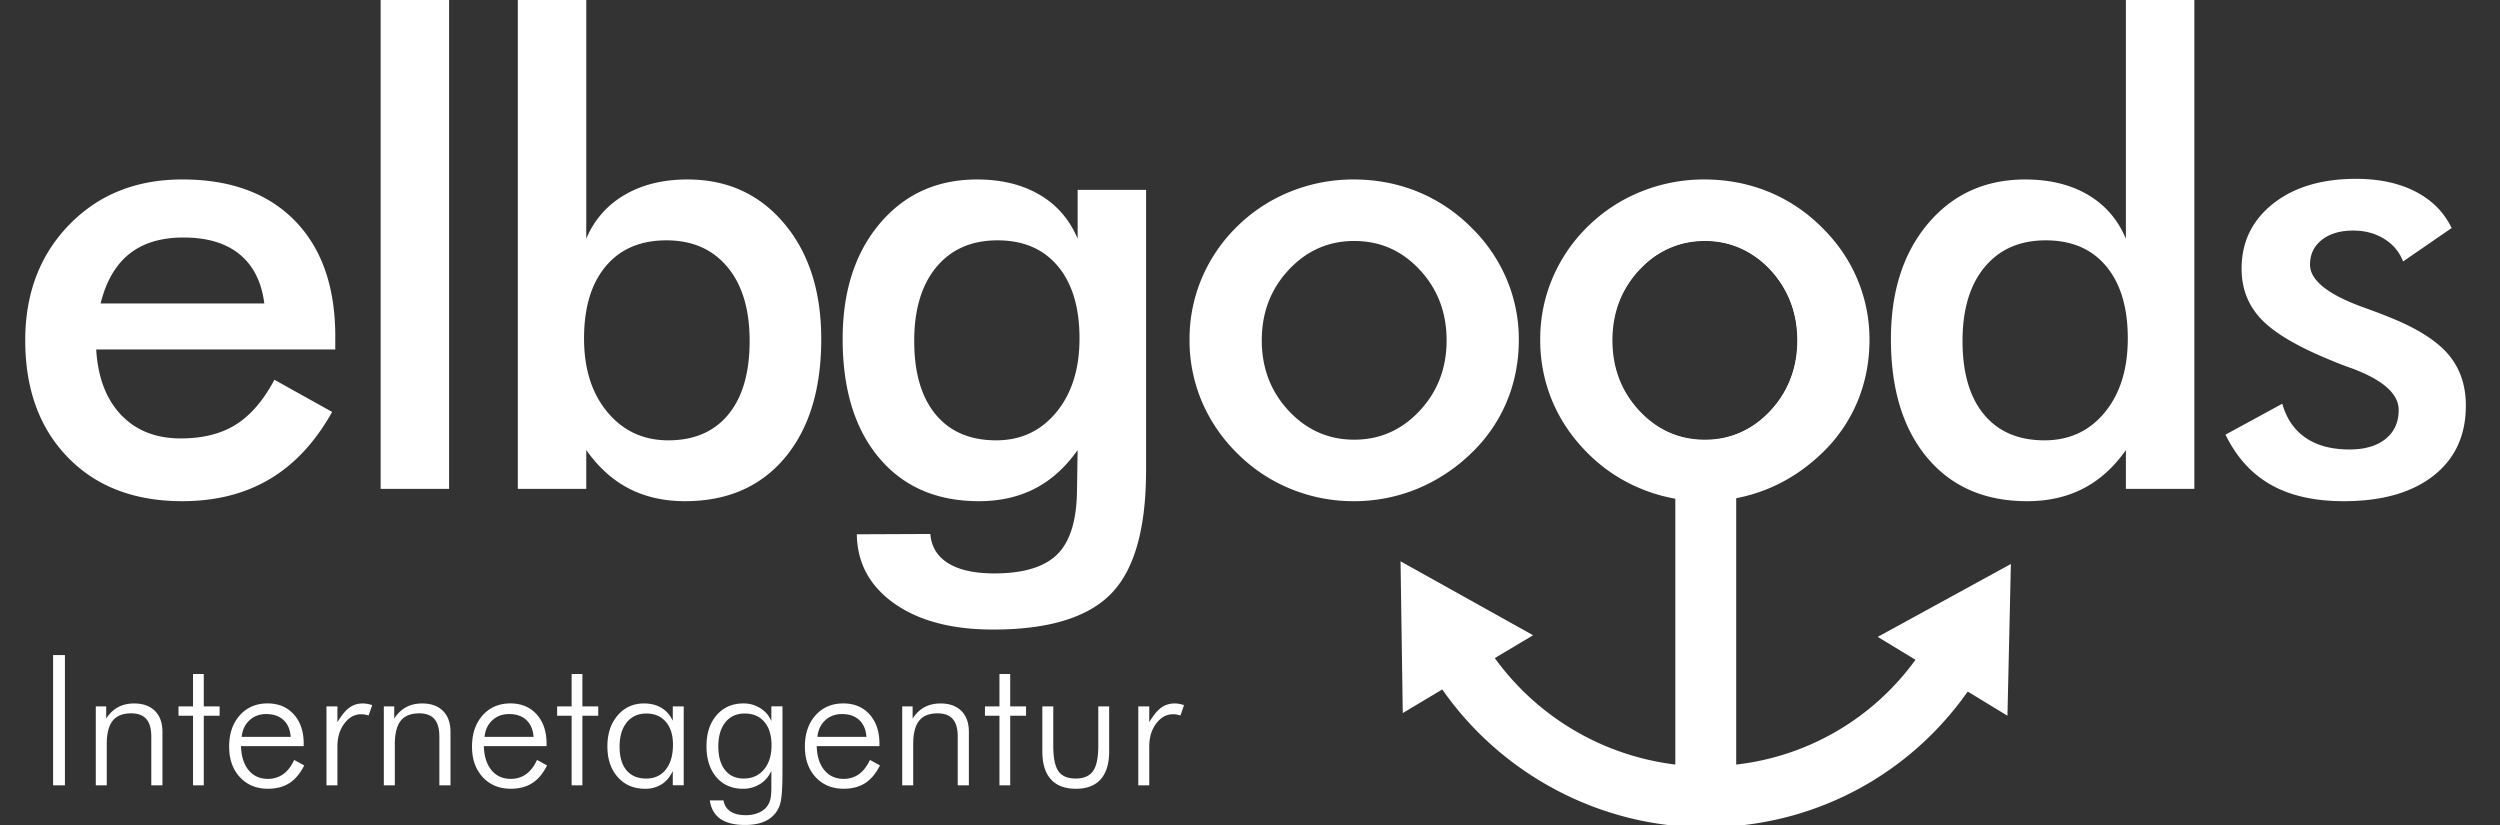
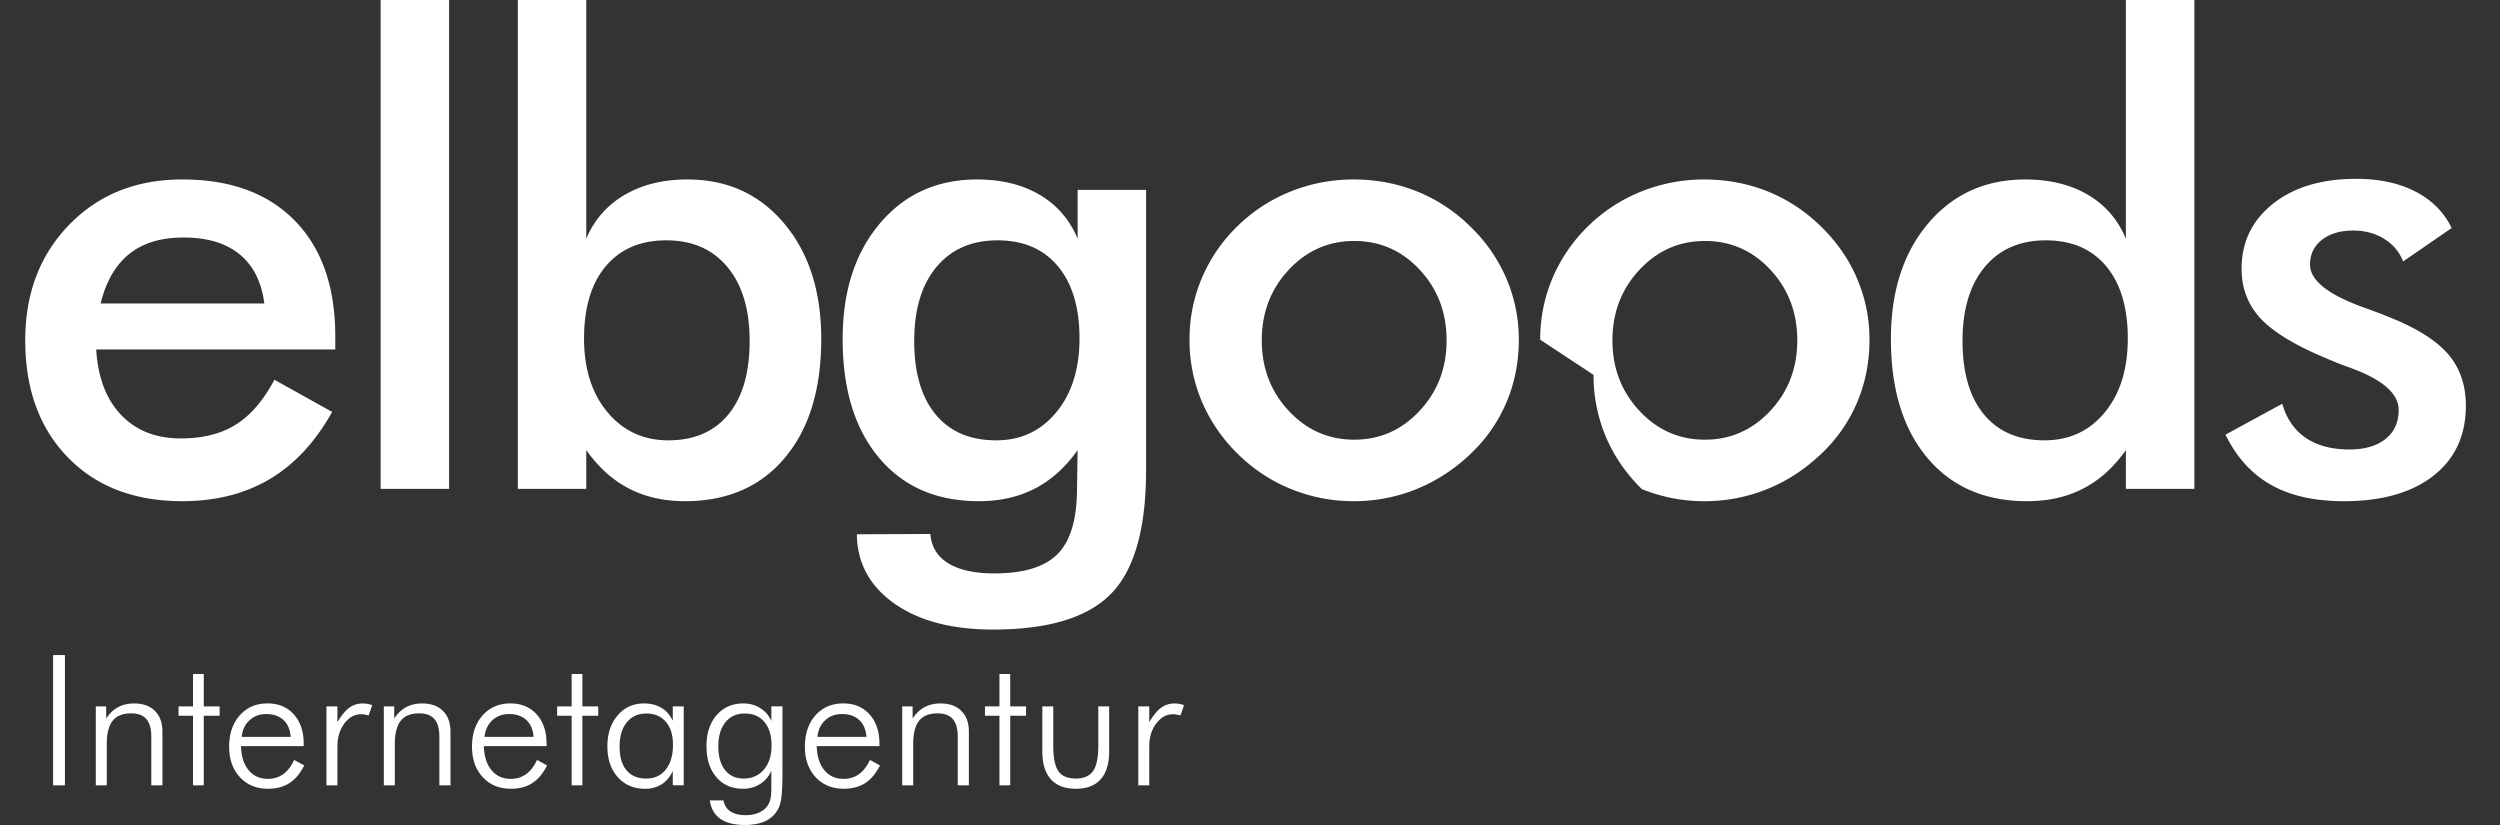
<svg xmlns="http://www.w3.org/2000/svg" xml:space="preserve" baseProfile="basic" style="fill:#fff" viewBox="0 0 158.677 52.362">
  <rect x="0" y="0" width="158.677" height="52.362" fill="#333333" stroke="none" />
-   <path fill="#FFF" d="m127.632 35.796-8.451 4.627 2.396 1.455a16.32 16.32 0 0 1-11.379 6.65V28.832c3.397-.863 5.918-3.947 5.918-7.608 0-4.329-3.521-7.852-7.849-7.852-4.33 0-7.853 3.523-7.853 7.852 0 3.661 2.521 6.746 5.92 7.608v19.694a16.615 16.615 0 0 1-11.458-6.757l2.431-1.45-8.413-4.692.141 9.631 2.508-1.499c3.78 5.427 10.065 8.75 16.724 8.75 6.694 0 12.811-3.197 16.627-8.616l2.52 1.535.218-9.632zm-25.34-14.187c0-3.494 2.649-6.337 5.907-6.337 3.256 0 5.905 2.843 5.905 6.337s-2.649 6.334-5.905 6.334c-3.258.001-5.907-2.839-5.907-6.334z" />
  <g fill="#FFF">
-     <path d="M21.281 22.182H6.106c.106 1.775.634 3.16 1.582 4.154.947.994 2.208 1.491 3.784 1.491 1.401 0 2.569-.293 3.503-.881.934-.587 1.748-1.535 2.442-2.843l3.664 2.042c-1.068 1.909-2.389 3.33-3.964 4.264-1.575.934-3.423 1.401-5.545 1.401-3.043 0-5.465-.927-7.267-2.783-1.802-1.855-2.703-4.331-2.703-7.427 0-2.976.931-5.422 2.793-7.337 1.861-1.915 4.254-2.873 7.177-2.873 3.056 0 5.438.875 7.147 2.623 1.708 1.749 2.562 4.198 2.562 7.347v.822zm-4.505-2.923c-.174-1.361-.694-2.399-1.562-3.113-.868-.713-2.056-1.071-3.563-1.071-1.428 0-2.576.347-3.443 1.041-.868.694-1.475 1.742-1.822 3.143h10.39zM24.16 31.03V0h4.344v31.03H24.16zM37.21 0v15.155a5.73 5.73 0 0 1 2.432-2.783c1.114-.654 2.446-.981 3.994-.981 2.522 0 4.567.931 6.136 2.792 1.568 1.862 2.353 4.308 2.353 7.337 0 3.19-.771 5.703-2.312 7.538s-3.653 2.752-6.336 2.752c-1.335 0-2.52-.267-3.554-.801s-1.938-1.348-2.712-2.442v2.462h-4.344V0h4.343zm-.14 21.481c0 1.936.497 3.497 1.491 4.685.994 1.188 2.279 1.782 3.854 1.782 1.642 0 2.913-.547 3.814-1.642.9-1.094 1.351-2.649 1.351-4.665 0-2.002-.47-3.566-1.412-4.695-.94-1.127-2.232-1.691-3.874-1.691s-2.923.547-3.844 1.642c-.92 1.094-1.38 2.622-1.38 4.584zM72.741 29.849c0 3.71-.741 6.323-2.222 7.837s-3.978 2.272-7.487 2.272c-2.616 0-4.705-.551-6.266-1.651-1.562-1.102-2.356-2.566-2.382-4.395l4.665-.02c.066.814.447 1.435 1.141 1.862.694.427 1.668.641 2.923.641 1.855 0 3.189-.407 4.004-1.221.814-.814 1.228-2.176 1.241-4.084l.04-2.522c-.774 1.095-1.679 1.909-2.712 2.442-1.035.534-2.219.801-3.554.801-2.683 0-4.795-.917-6.336-2.752-1.542-1.835-2.312-4.348-2.312-7.538 0-3.029.787-5.475 2.362-7.337 1.575-1.861 3.63-2.792 6.166-2.792 1.548 0 2.873.324 3.974.971 1.102.647 1.905 1.578 2.413 2.792v-3.103h4.344v17.797zm-4.224-8.368c0-1.962-.458-3.49-1.372-4.584-.914-1.094-2.192-1.642-3.833-1.642s-2.933.564-3.874 1.691c-.941 1.128-1.412 2.693-1.412 4.695 0 2.016.454 3.57 1.361 4.665.907 1.095 2.188 1.642 3.844 1.642 1.562 0 2.833-.594 3.814-1.782.981-1.188 1.472-2.749 1.472-4.685zM75.501 21.561a9.9 9.9 0 0 1 .791-3.934 10.082 10.082 0 0 1 2.272-3.293 10.223 10.223 0 0 1 3.363-2.182 10.633 10.633 0 0 1 3.984-.761c1.428 0 2.772.254 4.034.761a10.239 10.239 0 0 1 3.393 2.242 10.067 10.067 0 0 1 2.282 3.303 9.793 9.793 0 0 1 .781 3.864c0 1.401-.257 2.716-.771 3.944a9.648 9.648 0 0 1-2.252 3.263 10.846 10.846 0 0 1-3.463 2.272 10.558 10.558 0 0 1-4.004.771c-1.375 0-2.696-.257-3.964-.771a10.234 10.234 0 0 1-3.383-2.232 10.262 10.262 0 0 1-2.282-3.323 9.942 9.942 0 0 1-.781-3.924zm16.316.04c0-1.762-.567-3.253-1.702-4.474-1.135-1.222-2.522-1.832-4.164-1.832-1.628 0-3.013.61-4.154 1.832-1.141 1.221-1.711 2.712-1.711 4.474s.571 3.253 1.711 4.474c1.142 1.222 2.526 1.832 4.154 1.832 1.628 0 3.013-.61 4.154-1.832 1.141-1.221 1.712-2.712 1.712-4.474zM97.759 21.561a9.9 9.9 0 0 1 .791-3.934 10.11 10.11 0 0 1 2.271-3.293 10.244 10.244 0 0 1 3.363-2.182 10.64 10.64 0 0 1 3.984-.761c1.428 0 2.773.254 4.035.761a10.26 10.26 0 0 1 3.393 2.242c1 .975 1.762 2.076 2.281 3.303a9.793 9.793 0 0 1 .781 3.864c0 1.401-.256 2.716-.77 3.944a9.668 9.668 0 0 1-2.254 3.263c-1.041 1.001-2.195 1.759-3.463 2.272a10.555 10.555 0 0 1-4.004.771c-1.375 0-2.695-.257-3.963-.771a10.242 10.242 0 0 1-3.385-2.232c-1-.987-1.762-2.095-2.281-3.323a9.993 9.993 0 0 1-.779-3.924zm16.316.04c0-1.762-.568-3.253-1.701-4.474-1.135-1.222-2.523-1.832-4.164-1.832-1.629 0-3.014.61-4.154 1.832-1.141 1.221-1.713 2.712-1.713 4.474s.572 3.253 1.713 4.474c1.141 1.222 2.525 1.832 4.154 1.832 1.627 0 3.012-.61 4.154-1.832 1.141-1.221 1.711-2.712 1.711-4.474zM134.932 0h4.345v31.03h-4.345v-2.462c-.773 1.095-1.678 1.909-2.712 2.442-1.035.534-2.22.801-3.554.801-2.683 0-4.795-.917-6.336-2.752-1.542-1.835-2.312-4.348-2.312-7.538 0-3.029.787-5.475 2.362-7.337 1.574-1.861 3.63-2.792 6.166-2.792 1.548 0 2.873.324 3.974.971 1.102.647 1.905 1.578 2.412 2.792V0zm.121 21.481c0-1.962-.458-3.49-1.372-4.584-.914-1.094-2.192-1.642-3.833-1.642-1.643 0-2.934.564-3.874 1.691-.941 1.128-1.411 2.693-1.411 4.695 0 2.016.453 3.57 1.361 4.665.907 1.095 2.188 1.642 3.844 1.642 1.574 0 2.849-.591 3.823-1.771.973-1.183 1.462-2.747 1.462-4.696zM141.255 27.587l3.604-1.962c.268.948.762 1.668 1.482 2.162.721.494 1.647.741 2.782.741.974 0 1.738-.223 2.292-.67s.831-1.058.831-1.832c0-1.027-.988-1.908-2.963-2.643a23.62 23.62 0 0 1-1.542-.601c-2.028-.841-3.446-1.695-4.254-2.562-.808-.867-1.211-1.922-1.211-3.163 0-1.695.664-3.069 1.992-4.124 1.327-1.054 3.086-1.582 5.275-1.582 1.468 0 2.726.27 3.773.811 1.047.54 1.812 1.311 2.292 2.312l-3.083 2.122c-.228-.601-.624-1.078-1.191-1.431s-1.225-.531-1.972-.531c-.828 0-1.491.197-1.992.59-.5.394-.751.918-.751 1.572 0 .988 1.121 1.889 3.363 2.703.708.254 1.255.46 1.643.621 1.748.694 2.999 1.479 3.753 2.352.754.875 1.132 1.966 1.132 3.273 0 1.896-.688 3.38-2.062 4.454-1.375 1.074-3.271 1.612-5.686 1.612-1.855 0-3.396-.347-4.625-1.041-1.227-.694-2.188-1.755-2.882-3.183z" />
+     <path d="M21.281 22.182H6.106c.106 1.775.634 3.16 1.582 4.154.947.994 2.208 1.491 3.784 1.491 1.401 0 2.569-.293 3.503-.881.934-.587 1.748-1.535 2.442-2.843l3.664 2.042c-1.068 1.909-2.389 3.33-3.964 4.264-1.575.934-3.423 1.401-5.545 1.401-3.043 0-5.465-.927-7.267-2.783-1.802-1.855-2.703-4.331-2.703-7.427 0-2.976.931-5.422 2.793-7.337 1.861-1.915 4.254-2.873 7.177-2.873 3.056 0 5.438.875 7.147 2.623 1.708 1.749 2.562 4.198 2.562 7.347v.822zm-4.505-2.923c-.174-1.361-.694-2.399-1.562-3.113-.868-.713-2.056-1.071-3.563-1.071-1.428 0-2.576.347-3.443 1.041-.868.694-1.475 1.742-1.822 3.143h10.39zM24.16 31.03V0h4.344v31.03H24.16zM37.21 0v15.155a5.73 5.73 0 0 1 2.432-2.783c1.114-.654 2.446-.981 3.994-.981 2.522 0 4.567.931 6.136 2.792 1.568 1.862 2.353 4.308 2.353 7.337 0 3.19-.771 5.703-2.312 7.538s-3.653 2.752-6.336 2.752c-1.335 0-2.52-.267-3.554-.801s-1.938-1.348-2.712-2.442v2.462h-4.344V0h4.343zm-.14 21.481c0 1.936.497 3.497 1.491 4.685.994 1.188 2.279 1.782 3.854 1.782 1.642 0 2.913-.547 3.814-1.642.9-1.094 1.351-2.649 1.351-4.665 0-2.002-.47-3.566-1.412-4.695-.94-1.127-2.232-1.691-3.874-1.691s-2.923.547-3.844 1.642c-.92 1.094-1.38 2.622-1.38 4.584zM72.741 29.849c0 3.71-.741 6.323-2.222 7.837s-3.978 2.272-7.487 2.272c-2.616 0-4.705-.551-6.266-1.651-1.562-1.102-2.356-2.566-2.382-4.395l4.665-.02c.066.814.447 1.435 1.141 1.862.694.427 1.668.641 2.923.641 1.855 0 3.189-.407 4.004-1.221.814-.814 1.228-2.176 1.241-4.084l.04-2.522c-.774 1.095-1.679 1.909-2.712 2.442-1.035.534-2.219.801-3.554.801-2.683 0-4.795-.917-6.336-2.752-1.542-1.835-2.312-4.348-2.312-7.538 0-3.029.787-5.475 2.362-7.337 1.575-1.861 3.63-2.792 6.166-2.792 1.548 0 2.873.324 3.974.971 1.102.647 1.905 1.578 2.413 2.792v-3.103h4.344v17.797zm-4.224-8.368c0-1.962-.458-3.49-1.372-4.584-.914-1.094-2.192-1.642-3.833-1.642s-2.933.564-3.874 1.691c-.941 1.128-1.412 2.693-1.412 4.695 0 2.016.454 3.57 1.361 4.665.907 1.095 2.188 1.642 3.844 1.642 1.562 0 2.833-.594 3.814-1.782.981-1.188 1.472-2.749 1.472-4.685zM75.501 21.561a9.9 9.9 0 0 1 .791-3.934 10.082 10.082 0 0 1 2.272-3.293 10.223 10.223 0 0 1 3.363-2.182 10.633 10.633 0 0 1 3.984-.761c1.428 0 2.772.254 4.034.761a10.239 10.239 0 0 1 3.393 2.242 10.067 10.067 0 0 1 2.282 3.303 9.793 9.793 0 0 1 .781 3.864c0 1.401-.257 2.716-.771 3.944a9.648 9.648 0 0 1-2.252 3.263 10.846 10.846 0 0 1-3.463 2.272 10.558 10.558 0 0 1-4.004.771c-1.375 0-2.696-.257-3.964-.771a10.234 10.234 0 0 1-3.383-2.232 10.262 10.262 0 0 1-2.282-3.323 9.942 9.942 0 0 1-.781-3.924zm16.316.04c0-1.762-.567-3.253-1.702-4.474-1.135-1.222-2.522-1.832-4.164-1.832-1.628 0-3.013.61-4.154 1.832-1.141 1.221-1.711 2.712-1.711 4.474s.571 3.253 1.711 4.474c1.142 1.222 2.526 1.832 4.154 1.832 1.628 0 3.013-.61 4.154-1.832 1.141-1.221 1.712-2.712 1.712-4.474zM97.759 21.561a9.9 9.9 0 0 1 .791-3.934 10.11 10.11 0 0 1 2.271-3.293 10.244 10.244 0 0 1 3.363-2.182 10.64 10.64 0 0 1 3.984-.761c1.428 0 2.773.254 4.035.761a10.26 10.26 0 0 1 3.393 2.242c1 .975 1.762 2.076 2.281 3.303a9.793 9.793 0 0 1 .781 3.864c0 1.401-.256 2.716-.77 3.944a9.668 9.668 0 0 1-2.254 3.263c-1.041 1.001-2.195 1.759-3.463 2.272a10.555 10.555 0 0 1-4.004.771c-1.375 0-2.695-.257-3.963-.771c-1-.987-1.762-2.095-2.281-3.323a9.993 9.993 0 0 1-.779-3.924zm16.316.04c0-1.762-.568-3.253-1.701-4.474-1.135-1.222-2.523-1.832-4.164-1.832-1.629 0-3.014.61-4.154 1.832-1.141 1.221-1.713 2.712-1.713 4.474s.572 3.253 1.713 4.474c1.141 1.222 2.525 1.832 4.154 1.832 1.627 0 3.012-.61 4.154-1.832 1.141-1.221 1.711-2.712 1.711-4.474zM134.932 0h4.345v31.03h-4.345v-2.462c-.773 1.095-1.678 1.909-2.712 2.442-1.035.534-2.22.801-3.554.801-2.683 0-4.795-.917-6.336-2.752-1.542-1.835-2.312-4.348-2.312-7.538 0-3.029.787-5.475 2.362-7.337 1.574-1.861 3.63-2.792 6.166-2.792 1.548 0 2.873.324 3.974.971 1.102.647 1.905 1.578 2.412 2.792V0zm.121 21.481c0-1.962-.458-3.49-1.372-4.584-.914-1.094-2.192-1.642-3.833-1.642-1.643 0-2.934.564-3.874 1.691-.941 1.128-1.411 2.693-1.411 4.695 0 2.016.453 3.57 1.361 4.665.907 1.095 2.188 1.642 3.844 1.642 1.574 0 2.849-.591 3.823-1.771.973-1.183 1.462-2.747 1.462-4.696zM141.255 27.587l3.604-1.962c.268.948.762 1.668 1.482 2.162.721.494 1.647.741 2.782.741.974 0 1.738-.223 2.292-.67s.831-1.058.831-1.832c0-1.027-.988-1.908-2.963-2.643a23.62 23.62 0 0 1-1.542-.601c-2.028-.841-3.446-1.695-4.254-2.562-.808-.867-1.211-1.922-1.211-3.163 0-1.695.664-3.069 1.992-4.124 1.327-1.054 3.086-1.582 5.275-1.582 1.468 0 2.726.27 3.773.811 1.047.54 1.812 1.311 2.292 2.312l-3.083 2.122c-.228-.601-.624-1.078-1.191-1.431s-1.225-.531-1.972-.531c-.828 0-1.491.197-1.992.59-.5.394-.751.918-.751 1.572 0 .988 1.121 1.889 3.363 2.703.708.254 1.255.46 1.643.621 1.748.694 2.999 1.479 3.753 2.352.754.875 1.132 1.966 1.132 3.273 0 1.896-.688 3.38-2.062 4.454-1.375 1.074-3.271 1.612-5.686 1.612-1.855 0-3.396-.347-4.625-1.041-1.227-.694-2.188-1.755-2.882-3.183z" />
  </g>
  <path d="M3.37 49.844v-8.266h.751v8.266H3.37zM6.08 49.844v-5.008h.66v.773c.204-.32.453-.56.749-.72.295-.16.635-.24 1.019-.24.568 0 1.011.158 1.327.475.316.316.475.756.475 1.321v3.399h-.707v-3.088c0-.501-.104-.873-.313-1.115-.208-.243-.532-.364-.968-.364-.531 0-.921.157-1.171.471-.25.314-.375.809-.375 1.482v2.614H6.08zM12.251 45.428h-.92v-.593h.92V42.78h.683v2.055h1.005v.593h-1.005v4.416h-.683v-4.416zM19.275 47.359h-3.98c.019.647.181 1.156.485 1.524.305.369.713.553 1.225.553.369 0 .693-.1.971-.299.279-.2.51-.501.695-.904l.638.35c-.256.508-.569.882-.94 1.121s-.825.358-1.364.358c-.734 0-1.328-.246-1.781-.737s-.68-1.136-.68-1.934c0-.82.225-1.483.674-1.987.45-.504 1.038-.757 1.765-.757.693 0 1.248.232 1.666.697.418.465.627 1.085.627 1.861v.154zm-.824-.592c-.034-.459-.187-.815-.458-1.067s-.638-.378-1.101-.378c-.421 0-.774.132-1.059.396s-.449.614-.494 1.05h3.112zM21.416 45.84c.256-.433.507-.74.754-.92.246-.181.533-.271.861-.271.098 0 .197.01.296.028.1.019.199.045.296.079l-.226.655a2.495 2.495 0 0 0-.234-.056 1.283 1.283 0 0 0-.234-.022c-.418 0-.774.195-1.07.587-.296.392-.443.879-.443 1.462v2.462h-.695v-5.008h.695v1.004zM24.362 49.844v-5.008h.661v.773c.204-.32.453-.56.749-.72.295-.16.635-.24 1.019-.24.568 0 1.011.158 1.327.475.316.316.475.756.475 1.321v3.399h-.706v-3.088c0-.501-.104-.873-.313-1.115-.208-.243-.532-.364-.968-.364-.531 0-.921.157-1.171.471-.25.314-.375.809-.375 1.482v2.614h-.698zM34.69 47.359h-3.98c.019.647.181 1.156.485 1.524.305.369.713.553 1.225.553.369 0 .693-.1.971-.299.279-.2.51-.501.695-.904l.638.35c-.256.508-.569.882-.94 1.121s-.825.358-1.364.358c-.734 0-1.328-.246-1.781-.737s-.68-1.136-.68-1.934c0-.82.225-1.483.674-1.987.45-.504 1.038-.757 1.765-.757.693 0 1.248.232 1.666.697.418.465.627 1.085.627 1.861v.154zm-.824-.592c-.034-.459-.187-.815-.458-1.067s-.638-.378-1.101-.378c-.421 0-.774.132-1.059.396s-.449.614-.494 1.05h3.112zM36.282 45.428h-.92v-.593h.92V42.78h.683v2.055h1.005v.593h-1.005v4.416h-.683v-4.416zM42.702 49.844v-.915c-.166.369-.398.65-.697.844a1.902 1.902 0 0 1-1.059.291c-.719 0-1.297-.247-1.736-.74-.439-.493-.658-1.144-.658-1.954 0-.802.217-1.456.649-1.962.433-.506.992-.76 1.677-.76.425 0 .793.093 1.104.28.311.186.551.46.72.821v-.915h.694v5.008h-.694zm-3.376-2.451c0 .647.146 1.146.438 1.497.292.35.708.525 1.25.525.527 0 .942-.191 1.245-.573.303-.382.455-.908.455-1.578 0-.613-.151-1.096-.452-1.448-.301-.352-.713-.528-1.237-.528-.523 0-.937.188-1.242.562-.305.374-.457.888-.457 1.543zM49.664 44.835v4.139c0 .659-.018 1.161-.054 1.508-.036.346-.095.604-.178.773a1.72 1.72 0 0 1-.796.833c-.358.182-.81.273-1.355.273-.666 0-1.185-.129-1.556-.387s-.596-.648-.674-1.171h.869c.057.309.205.542.443.7.239.158.564.237.974.237.309 0 .586-.054.833-.164.246-.109.432-.26.556-.452a1.25 1.25 0 0 0 .178-.432c.036-.164.054-.417.054-.759v-1.016a1.837 1.837 0 0 1-.709.841 1.986 1.986 0 0 1-1.092.305c-.704 0-1.266-.245-1.686-.734s-.629-1.146-.629-1.971c0-.817.214-1.473.644-1.968s.998-.743 1.705-.743c.396 0 .754.103 1.076.308.322.205.552.477.692.816v-.938h.705zm-2.394.452c-.52 0-.929.186-1.228.556s-.449.88-.449 1.527c0 .644.142 1.146.426 1.505s.678.539 1.183.539c.535 0 .963-.19 1.285-.57.322-.38.483-.892.483-1.536 0-.632-.151-1.127-.452-1.485-.301-.357-.717-.536-1.248-.536zM55.818 47.359h-3.98c.019.647.181 1.156.485 1.524.305.369.713.553 1.225.553.369 0 .693-.1.971-.299.279-.2.51-.501.695-.904l.638.35c-.256.508-.569.882-.94 1.121s-.825.358-1.364.358c-.734 0-1.328-.246-1.781-.737s-.68-1.136-.68-1.934c0-.82.225-1.483.674-1.987.45-.504 1.038-.757 1.765-.757.693 0 1.248.232 1.666.697.418.465.627 1.085.627 1.861v.154zm-.824-.592c-.034-.459-.187-.815-.458-1.067s-.638-.378-1.101-.378c-.421 0-.774.132-1.059.396s-.449.614-.494 1.05h3.112zM57.264 49.844v-5.008h.661v.773c.204-.32.453-.56.749-.72.295-.16.635-.24 1.019-.24.568 0 1.011.158 1.327.475.316.316.475.756.475 1.321v3.399h-.706v-3.088c0-.501-.104-.873-.313-1.115-.208-.243-.532-.364-.968-.364-.531 0-.921.157-1.171.471-.25.314-.375.809-.375 1.482v2.614h-.698zM63.436 45.428h-.92v-.593h.92V42.78h.683v2.055h1.005v.593h-1.005v4.416h-.683v-4.416zM66.852 44.835v2.501c0 .76.108 1.297.325 1.609.216.312.583.469 1.098.469.512 0 .879-.158 1.101-.474.222-.316.333-.851.333-1.604v-2.501h.689v2.857c0 .779-.179 1.369-.537 1.77-.357.401-.883.602-1.575.602-.696 0-1.225-.201-1.586-.602s-.542-.991-.542-1.77v-2.857h.694zM72.944 45.84c.256-.433.507-.74.754-.92.246-.181.533-.271.861-.271.098 0 .197.01.296.028.1.019.199.045.296.079l-.226.655a2.495 2.495 0 0 0-.234-.056 1.283 1.283 0 0 0-.234-.022c-.418 0-.774.195-1.07.587-.296.392-.443.879-.443 1.462v2.462h-.695v-5.008h.695v1.004z" />
</svg>